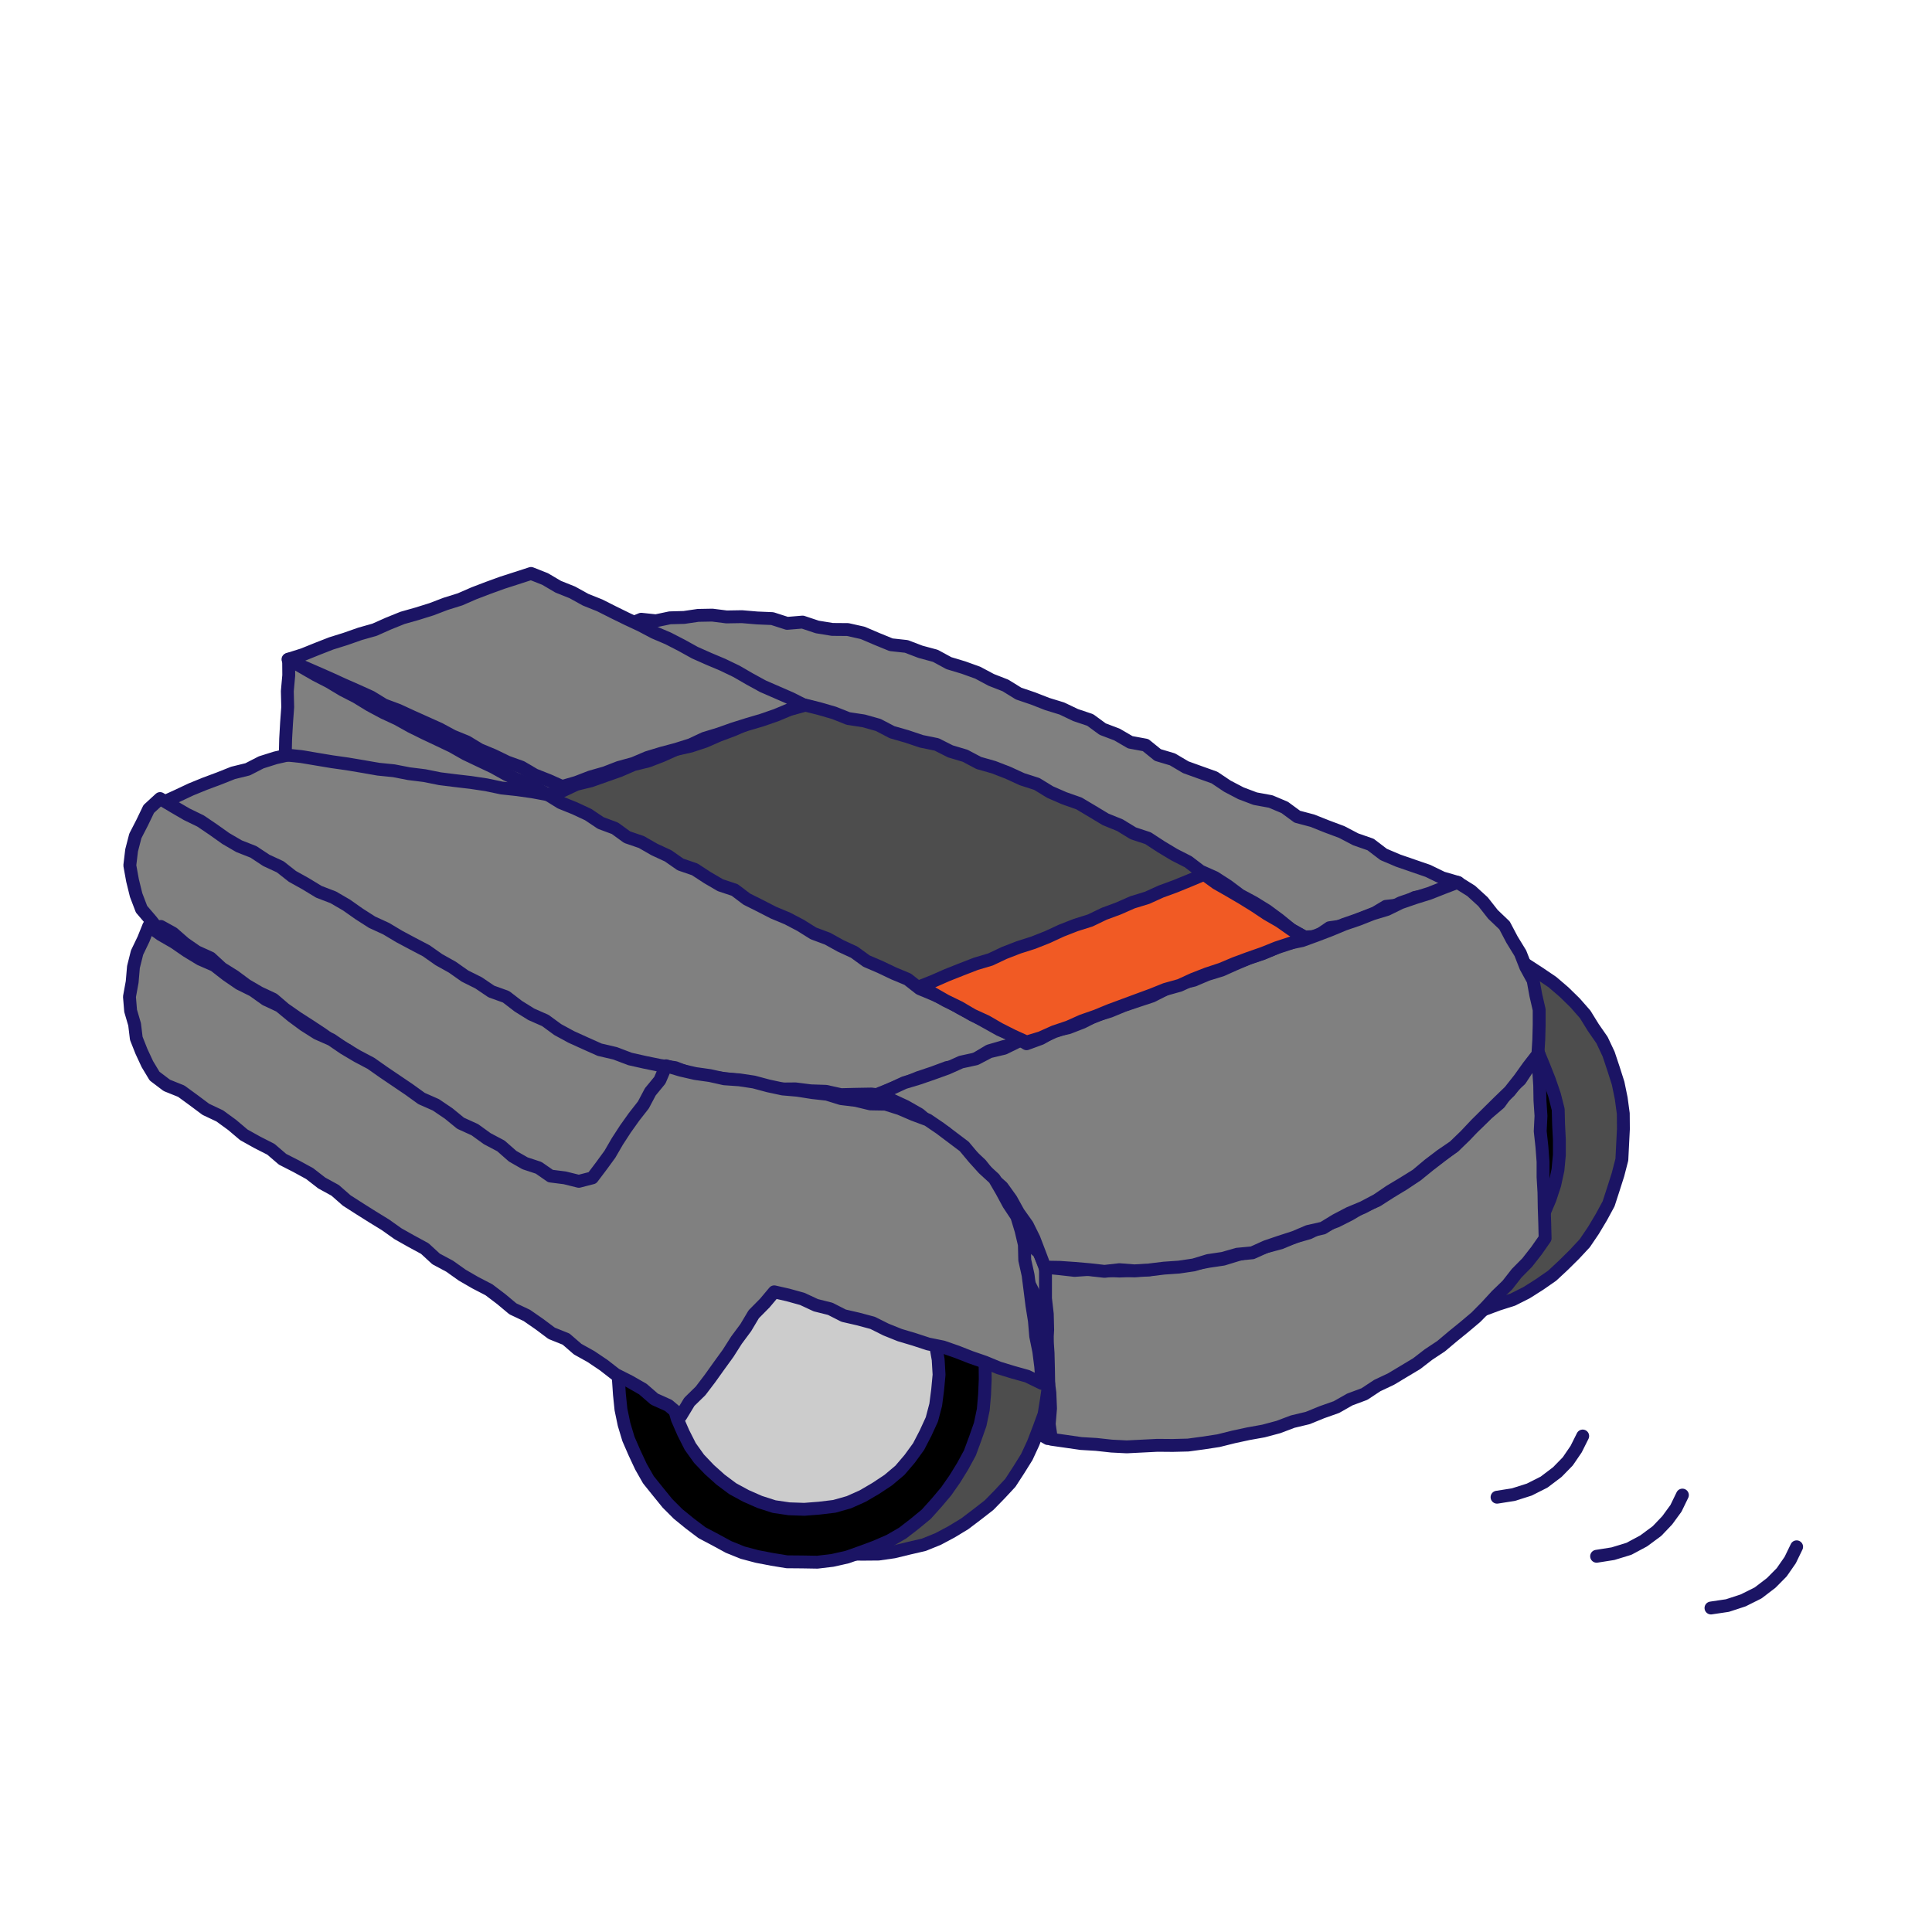
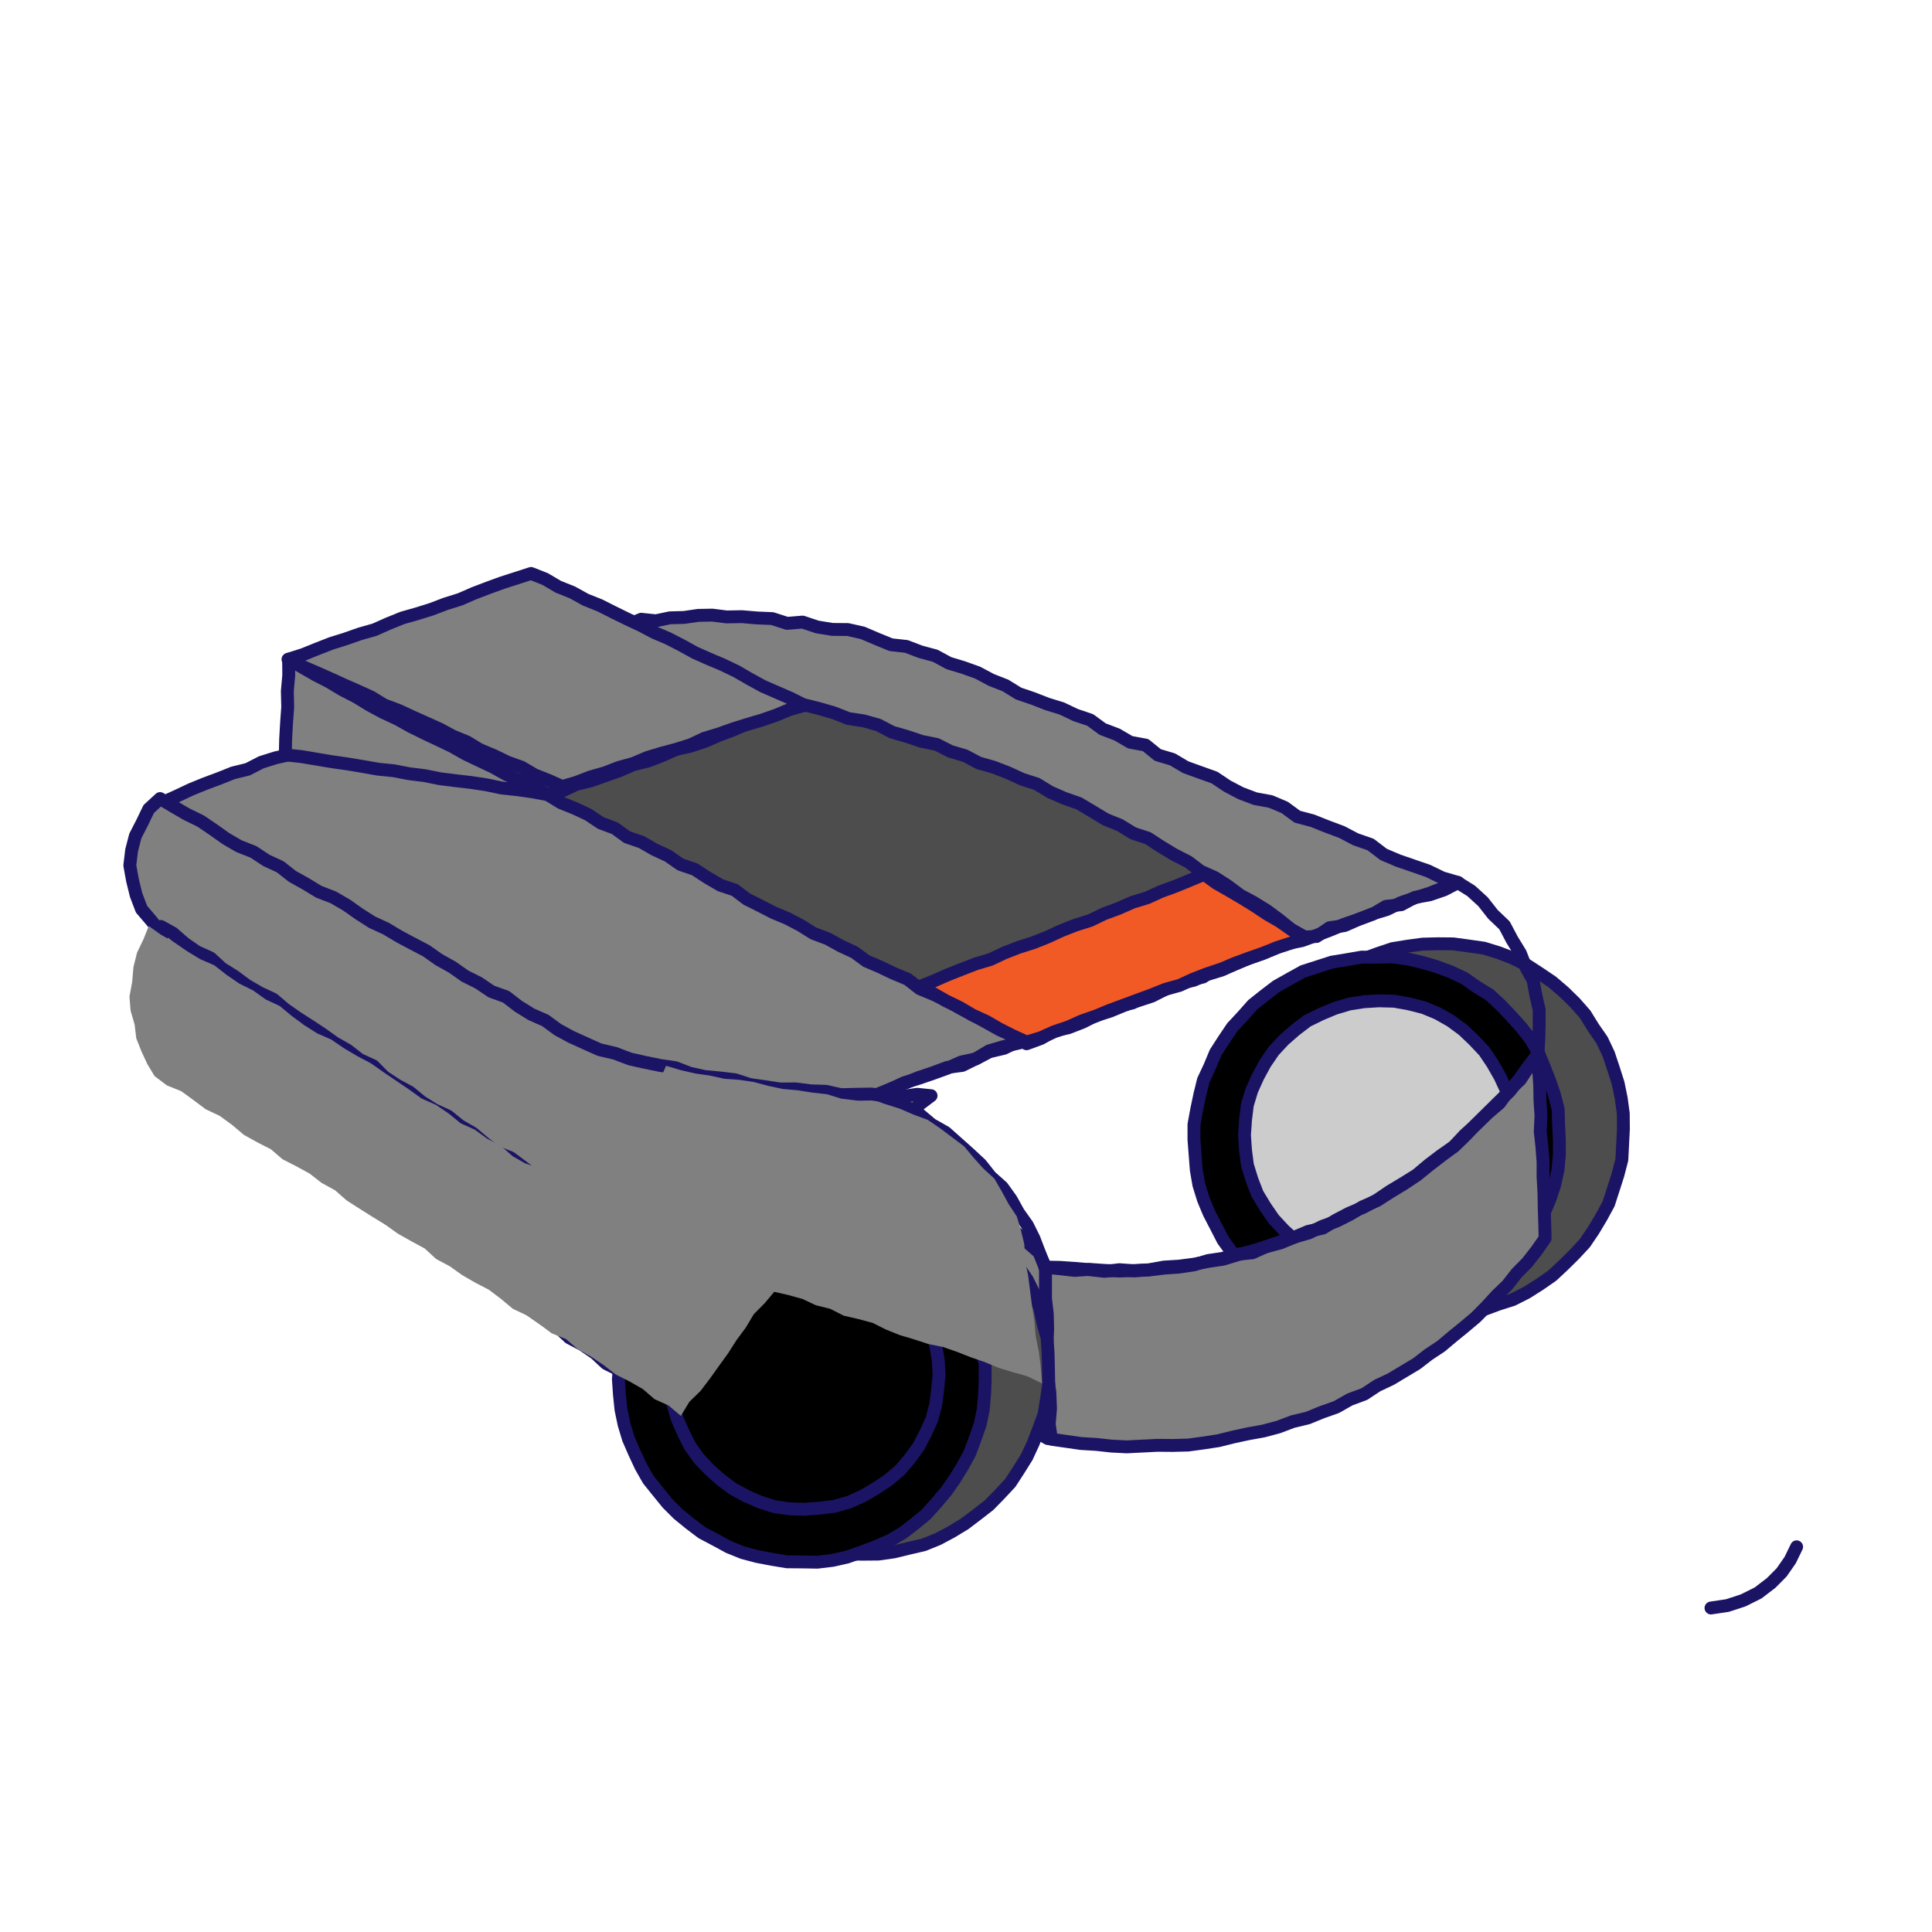
<svg xmlns="http://www.w3.org/2000/svg" width="150" height="150" viewBox="0 0 150 150" fill="none">
  <path d="M126.041 87.653L125.981 88.833L125.921 90.033L125.621 91.193L125.261 92.323L124.891 93.463L124.321 94.513L123.711 95.533L123.041 96.523L122.231 97.393L121.381 98.233L120.511 99.043L119.531 99.723L118.521 100.363L117.451 100.903L116.321 101.263L115.191 101.683L114.021 101.893L112.841 102.083L111.641 102.073L110.441 102.083L109.271 101.883L108.101 101.613L106.971 101.253L105.851 100.853L104.761 100.363L103.731 99.753L102.751 99.063L101.861 98.273L101.011 97.433L100.221 96.533L99.561 95.543L98.961 94.513L98.381 93.463L97.941 92.353L97.701 91.183L97.381 90.033L97.211 88.843L97.221 87.653L97.261 86.453L97.371 85.263L97.701 84.113L98.041 82.973L98.391 81.833L98.941 80.773L99.601 79.783L100.281 78.803L101.031 77.873L101.841 76.993L102.761 76.233L103.751 75.563L104.781 74.973L105.851 74.443L106.971 74.033L108.101 73.653L109.271 73.463L110.451 73.303L111.641 73.273L112.831 73.283L114.011 73.443L115.201 73.613L116.341 73.963L117.461 74.393L118.531 74.923L119.531 75.573L120.521 76.243L121.431 77.023L122.281 77.853L123.071 78.753L123.701 79.773L124.381 80.753L124.891 81.833L125.271 82.973L125.631 84.103L125.871 85.273L126.031 86.453L126.041 87.653Z" fill="#4D4D4D" />
  <path d="M126.041 87.653L125.981 88.833L125.921 90.033L125.621 91.193L125.261 92.323L124.891 93.463L124.321 94.513L123.711 95.533L123.041 96.523L122.231 97.393L121.381 98.233L120.511 99.043L119.531 99.723L118.521 100.363L117.451 100.903L116.321 101.263L115.191 101.683L114.021 101.893L112.841 102.083L111.641 102.073L110.441 102.083L109.271 101.883L108.101 101.613L106.971 101.253L105.851 100.853L104.761 100.363L103.731 99.753L102.751 99.063L101.861 98.273L101.011 97.433L100.221 96.533L99.561 95.543L98.961 94.513L98.381 93.463L97.941 92.353L97.701 91.183L97.381 90.033L97.211 88.843L97.221 87.653L97.261 86.453L97.371 85.263L97.701 84.113L98.041 82.973L98.391 81.833L98.941 80.773L99.601 79.783L100.281 78.803L101.031 77.873L101.841 76.993L102.761 76.233L103.751 75.563L104.781 74.973L105.851 74.443L106.971 74.033L108.101 73.653L109.271 73.463L110.451 73.303L111.641 73.273L112.831 73.283L114.011 73.443L115.201 73.613L116.341 73.963L117.461 74.393L118.531 74.923L119.531 75.573L120.521 76.243L121.431 77.023L122.281 77.853L123.071 78.753L123.701 79.773L124.381 80.753L124.891 81.833L125.271 82.973L125.631 84.103L125.871 85.273L126.031 86.453L126.041 87.653Z" stroke="#1B1464" stroke-linecap="round" stroke-linejoin="round" />
  <path d="M121.069 88.489V89.669L120.959 90.839L120.709 91.989L120.339 93.109L119.879 94.189L119.449 95.279L118.819 96.279L118.139 97.239L117.379 98.139L116.519 98.939L115.659 99.749L114.679 100.389L113.659 100.969L112.609 101.509L111.509 101.919L110.399 102.289L109.239 102.479L108.069 102.629L106.899 102.669L105.719 102.709L104.549 102.559L103.399 102.299L102.279 101.959L101.199 101.489L100.149 100.959L99.139 100.359L98.159 99.719L97.289 98.929L96.469 98.089L95.649 97.239L94.959 96.289L94.419 95.239L93.879 94.199L93.429 93.119L93.079 91.989L92.879 90.829L92.789 89.659L92.699 88.489V87.309L92.909 86.159L93.149 85.009L93.429 83.869L93.929 82.799L94.379 81.719L95.019 80.729L95.679 79.749L96.479 78.889L97.259 78.009L98.179 77.279L99.109 76.569L100.139 75.989L101.169 75.419L102.289 75.059L103.409 74.699L104.569 74.509L105.729 74.309L106.899 74.319L108.079 74.289L109.249 74.449L110.389 74.709L111.519 75.039L112.629 75.449L113.689 75.949L114.659 76.629L115.659 77.239L116.519 78.039L117.329 78.889L118.119 79.769L118.839 80.689L119.429 81.709L119.879 82.799L120.309 83.889L120.689 84.999L120.979 86.139L121.009 87.319L121.069 88.489Z" fill="black" />
  <path d="M121.069 88.489V89.669L120.959 90.839L120.709 91.989L120.339 93.109L119.879 94.189L119.449 95.279L118.819 96.279L118.139 97.239L117.379 98.139L116.519 98.939L115.659 99.749L114.679 100.389L113.659 100.969L112.609 101.509L111.509 101.919L110.399 102.289L109.239 102.479L108.069 102.629L106.899 102.669L105.719 102.709L104.549 102.559L103.399 102.299L102.279 101.959L101.199 101.489L100.149 100.959L99.139 100.359L98.159 99.719L97.289 98.929L96.469 98.089L95.649 97.239L94.959 96.289L94.419 95.239L93.879 94.199L93.429 93.119L93.079 91.989L92.879 90.829L92.789 89.659L92.699 88.489V87.309L92.909 86.159L93.149 85.009L93.429 83.869L93.929 82.799L94.379 81.719L95.019 80.729L95.679 79.749L96.479 78.889L97.259 78.009L98.179 77.279L99.109 76.569L100.139 75.989L101.169 75.419L102.289 75.059L103.409 74.699L104.569 74.509L105.729 74.309L106.899 74.319L108.079 74.289L109.249 74.449L110.389 74.709L111.519 75.039L112.629 75.449L113.689 75.949L114.659 76.629L115.659 77.239L116.519 78.039L117.329 78.889L118.119 79.769L118.839 80.689L119.429 81.709L119.879 82.799L120.309 83.889L120.689 84.999L120.979 86.139L121.009 87.319L121.069 88.489Z" stroke="#1B1464" stroke-linecap="round" stroke-linejoin="round" />
  <path d="M117.531 88.133L117.491 89.313L117.261 90.463L116.901 91.573L116.501 92.683L115.901 93.683L115.221 94.633L114.491 95.563L113.591 96.313L112.631 96.983L111.611 97.563L110.521 98.003L109.401 98.343L108.241 98.503L107.071 98.593L105.901 98.523L104.741 98.353L103.621 97.993L102.531 97.563L101.511 96.983L100.561 96.303L99.691 95.513L98.891 94.653L98.231 93.693L97.621 92.683L97.201 91.593L96.851 90.463L96.701 89.303L96.621 88.133L96.701 86.963L96.841 85.803L97.181 84.673L97.661 83.603L98.221 82.573L98.881 81.603L99.681 80.743L100.561 79.973L101.491 79.263L102.551 78.743L103.621 78.293L104.751 77.953L105.901 77.773L107.071 77.703L108.241 77.733L109.401 77.943L110.541 78.233L111.621 78.683L112.641 79.263L113.591 79.963L114.441 80.773L115.241 81.623L115.891 82.593L116.471 83.613L116.961 84.673L117.231 85.813L117.481 86.963L117.531 88.133Z" fill="#CCCCCC" />
  <path d="M117.531 88.133L117.491 89.313L117.261 90.463L116.901 91.573L116.501 92.683L115.901 93.683L115.221 94.633L114.491 95.563L113.591 96.313L112.631 96.983L111.611 97.563L110.521 98.003L109.401 98.343L108.241 98.503L107.071 98.593L105.901 98.523L104.741 98.353L103.621 97.993L102.531 97.563L101.511 96.983L100.561 96.303L99.691 95.513L98.891 94.653L98.231 93.693L97.621 92.683L97.201 91.593L96.851 90.463L96.701 89.303L96.621 88.133L96.701 86.963L96.841 85.803L97.181 84.673L97.661 83.603L98.221 82.573L98.881 81.603L99.681 80.743L100.561 79.973L101.491 79.263L102.551 78.743L103.621 78.293L104.751 77.953L105.901 77.773L107.071 77.703L108.241 77.733L109.401 77.943L110.541 78.233L111.621 78.683L112.641 79.263L113.591 79.963L114.441 80.773L115.241 81.623L115.891 82.593L116.471 83.613L116.961 84.673L117.231 85.813L117.481 86.963L117.531 88.133Z" stroke="#1B1464" stroke-linecap="round" stroke-linejoin="round" />
  <path d="M52.652 90.488L51.642 89.958L50.672 89.308L49.842 88.468L48.832 87.868L47.992 87.038L46.892 86.578L45.962 85.868L45.102 85.068L44.122 84.428L43.242 83.658L42.092 83.268L41.282 82.398L40.272 81.798L39.422 80.988L38.292 80.568L37.342 79.888L36.472 79.098L35.412 78.578L34.472 77.888L33.512 77.238L32.782 76.238L31.692 75.758L30.782 75.038L29.702 74.538L28.972 73.558L27.862 73.098L26.982 72.328L26.082 71.578L25.012 71.078L24.152 70.268L23.072 69.778L22.102 69.138L21.252 68.318L20.332 67.598L19.412 66.878L18.292 66.448L17.342 65.768L16.532 64.888L15.622 64.158L14.612 63.578L13.562 63.038L12.762 62.248L13.772 61.788L14.832 61.288L15.912 60.848L17.012 60.438L18.092 60.008L19.232 59.728L20.282 59.188L21.392 58.838L22.542 58.578L23.672 58.258L24.652 57.568L25.792 57.268L26.922 56.968L27.952 56.368L29.132 56.218L30.202 55.748L31.222 55.118L32.382 54.888L33.452 54.438L34.512 53.928L35.562 53.418L36.772 53.318L37.862 52.898L38.902 52.338L40.042 52.048L41.052 51.438L42.242 51.268L43.322 50.848L44.342 50.228L45.432 49.828L46.592 49.578L47.662 49.108L48.692 48.528L49.782 48.078L50.922 48.198L52.012 47.968L53.112 47.938L54.202 47.778L55.302 47.758L56.412 47.898L57.602 47.878L58.782 47.978L59.962 48.028L61.112 48.398L62.312 48.298L63.452 48.678L64.622 48.868L65.822 48.878L66.982 49.138L68.082 49.608L69.182 50.058L70.372 50.188L71.472 50.608L72.622 50.918L73.672 51.488L74.802 51.828L75.912 52.228L76.962 52.788L78.062 53.218L79.082 53.848L80.202 54.228L81.302 54.658L82.442 55.008L83.512 55.518L84.642 55.898L85.612 56.608L86.722 57.028L87.752 57.628L88.942 57.848L89.892 58.618L91.032 58.958L92.062 59.568L93.172 59.968L94.292 60.368L95.292 61.038L96.342 61.588L97.452 62.008L98.652 62.228L99.742 62.688L100.722 63.408L101.892 63.718L103.022 64.168L104.172 64.598L105.262 65.168L106.412 65.568L107.422 66.338L108.552 66.818L109.712 67.218L110.872 67.618L111.982 68.158L113.222 68.518L112.122 69.088L111.012 69.468L109.842 69.678L108.802 70.238L107.602 70.368L106.582 70.978L105.482 71.378L104.402 71.858L103.222 72.028L102.222 72.708L100.992 72.758L99.922 73.238L98.812 73.598L97.752 74.118L96.652 74.528L95.572 74.978L94.392 75.168L93.402 75.858L92.242 76.098L91.122 76.448L90.022 76.848L88.922 77.248L87.902 77.878L86.682 77.948L85.642 78.498L84.532 78.888L83.492 79.438L82.362 79.768L81.202 79.988L80.222 80.718L79.072 80.988L77.922 81.258L76.792 81.588L75.772 82.198L74.712 82.718L73.532 82.878L72.432 83.288L71.322 83.658L70.232 84.108L69.152 84.548L68.082 85.038L66.992 85.478L65.872 85.818L64.762 86.188L63.632 86.508L62.502 86.818L61.512 87.528L60.302 87.628L59.222 88.088L58.102 88.418L56.992 88.808L55.902 89.218L54.882 89.848L53.752 90.178L52.652 90.488Z" fill="#808080" />
  <path d="M52.652 90.488L51.642 89.958L50.672 89.308L49.842 88.468L48.832 87.868L47.992 87.038L46.892 86.578L45.962 85.868L45.102 85.068L44.122 84.428L43.242 83.658L42.092 83.268L41.282 82.398L40.272 81.798L39.422 80.988L38.292 80.568L37.342 79.888L36.472 79.098L35.412 78.578L34.472 77.888L33.512 77.238L32.782 76.238L31.692 75.758L30.782 75.038L29.702 74.538L28.972 73.558L27.862 73.098L26.982 72.328L26.082 71.578L25.012 71.078L24.152 70.268L23.072 69.778L22.102 69.138L21.252 68.318L20.332 67.598L19.412 66.878L18.292 66.448L17.342 65.768L16.532 64.888L15.622 64.158L14.612 63.578L13.562 63.038L12.762 62.248L13.772 61.788L14.832 61.288L15.912 60.848L17.012 60.438L18.092 60.008L19.232 59.728L20.282 59.188L21.392 58.838L22.542 58.578L23.672 58.258L24.652 57.568L25.792 57.268L26.922 56.968L27.952 56.368L29.132 56.218L30.202 55.748L31.222 55.118L32.382 54.888L33.452 54.438L34.512 53.928L35.562 53.418L36.772 53.318L37.862 52.898L38.902 52.338L40.042 52.048L41.052 51.438L42.242 51.268L43.322 50.848L44.342 50.228L45.432 49.828L46.592 49.578L47.662 49.108L48.692 48.528L49.782 48.078L50.922 48.198L52.012 47.968L53.112 47.938L54.202 47.778L55.302 47.758L56.412 47.898L57.602 47.878L58.782 47.978L59.962 48.028L61.112 48.398L62.312 48.298L63.452 48.678L64.622 48.868L65.822 48.878L66.982 49.138L68.082 49.608L69.182 50.058L70.372 50.188L71.472 50.608L72.622 50.918L73.672 51.488L74.802 51.828L75.912 52.228L76.962 52.788L78.062 53.218L79.082 53.848L80.202 54.228L81.302 54.658L82.442 55.008L83.512 55.518L84.642 55.898L85.612 56.608L86.722 57.028L87.752 57.628L88.942 57.848L89.892 58.618L91.032 58.958L92.062 59.568L93.172 59.968L94.292 60.368L95.292 61.038L96.342 61.588L97.452 62.008L98.652 62.228L99.742 62.688L100.722 63.408L101.892 63.718L103.022 64.168L104.172 64.598L105.262 65.168L106.412 65.568L107.422 66.338L108.552 66.818L109.712 67.218L110.872 67.618L111.982 68.158L113.222 68.518L112.122 69.088L111.012 69.468L109.842 69.678L108.802 70.238L107.602 70.368L106.582 70.978L105.482 71.378L104.402 71.858L103.222 72.028L102.222 72.708L100.992 72.758L99.922 73.238L98.812 73.598L97.752 74.118L96.652 74.528L95.572 74.978L94.392 75.168L93.402 75.858L92.242 76.098L91.122 76.448L90.022 76.848L88.922 77.248L87.902 77.878L86.682 77.948L85.642 78.498L84.532 78.888L83.492 79.438L82.362 79.768L81.202 79.988L80.222 80.718L79.072 80.988L77.922 81.258L76.792 81.588L75.772 82.198L74.712 82.718L73.532 82.878L72.432 83.288L71.322 83.658L70.232 84.108L69.152 84.548L68.082 85.038L66.992 85.478L65.872 85.818L64.762 86.188L63.632 86.508L62.502 86.818L61.512 87.528L60.302 87.628L59.222 88.088L58.102 88.418L56.992 88.808L55.902 89.218L54.882 89.848L53.752 90.178L52.652 90.488Z" stroke="#1B1464" stroke-linecap="round" stroke-linejoin="round" />
  <path d="M52.388 100.73L51.448 100.07L50.418 99.51L49.568 98.68L48.518 98.16L47.628 97.39L46.618 96.8L45.728 96.03L44.808 95.32L43.868 94.63L42.838 94.06L41.978 93.27L41.028 92.59L39.988 92.04L39.118 91.26L38.168 90.57L37.128 90.02L36.148 89.39L35.228 88.67L34.328 87.92L33.358 87.29L32.378 86.65L31.498 85.88L30.558 85.19L29.538 84.61L28.548 83.99L27.638 83.26L26.728 82.52L25.698 81.96L24.778 81.25L23.868 80.51L22.858 79.92L22.018 79.08L20.998 78.51L19.988 77.92L19.088 77.18L18.208 76.4L17.148 75.88L16.308 75.04L15.308 74.45L14.278 73.88L13.438 73.04L12.468 72.4L11.758 71.49L10.988 70.59L10.568 69.49L10.288 68.35L10.078 67.19L10.218 66.02L10.508 64.9L11.038 63.87L11.548 62.81L12.428 62L13.468 62.62L14.498 63.22L15.568 63.74L16.558 64.41L17.528 65.1L18.558 65.7L19.678 66.14L20.678 66.8L21.758 67.3L22.698 68.04L23.738 68.62L24.758 69.24L25.878 69.67L26.908 70.27L27.888 70.96L28.888 71.6L29.978 72.1L30.998 72.71L32.048 73.27L33.098 73.82L34.078 74.51L35.118 75.09L36.098 75.78L37.158 76.31L38.148 76.98L39.288 77.39L40.238 78.12L41.248 78.75L42.338 79.23L43.308 79.94L44.358 80.51L45.438 81L46.558 81.5L47.758 81.78L48.918 82.22L50.078 82.48L51.248 82.72L52.418 82.89L53.538 83.32L54.698 83.58L55.888 83.69L57.068 83.83L58.208 84.2L59.388 84.37L60.568 84.55L61.758 84.54L62.938 84.69L64.118 84.73L65.298 84.99L66.488 84.96L67.668 84.94L68.848 85.1L70.038 85.13L71.218 84.96L72.288 85.07L71.448 85.7L70.608 86.5L69.688 87.19L68.688 87.8L67.868 88.63L66.878 89.24L65.978 89.96L65.098 90.72L64.268 91.54L63.258 92.12L62.408 92.92L61.558 93.7L60.538 94.28L59.608 94.97L58.768 95.77L57.898 96.53L56.988 97.25L56.008 97.88L55.088 98.58L54.148 99.25L53.358 100.13L52.388 100.73Z" fill="#808080" />
  <path d="M52.388 100.73L51.448 100.07L50.418 99.51L49.568 98.68L48.518 98.16L47.628 97.39L46.618 96.8L45.728 96.03L44.808 95.32L43.868 94.63L42.838 94.06L41.978 93.27L41.028 92.59L39.988 92.04L39.118 91.26L38.168 90.57L37.128 90.02L36.148 89.39L35.228 88.67L34.328 87.92L33.358 87.29L32.378 86.65L31.498 85.88L30.558 85.19L29.538 84.61L28.548 83.99L27.638 83.26L26.728 82.52L25.698 81.96L24.778 81.25L23.868 80.51L22.858 79.92L22.018 79.08L20.998 78.51L19.988 77.92L19.088 77.18L18.208 76.4L17.148 75.88L16.308 75.04L15.308 74.45L14.278 73.88L13.438 73.04L12.468 72.4L11.758 71.49L10.988 70.59L10.568 69.49L10.288 68.35L10.078 67.19L10.218 66.02L10.508 64.9L11.038 63.87L11.548 62.81L12.428 62L13.468 62.62L14.498 63.22L15.568 63.74L16.558 64.41L17.528 65.1L18.558 65.7L19.678 66.14L20.678 66.8L21.758 67.3L22.698 68.04L23.738 68.62L24.758 69.24L25.878 69.67L26.908 70.27L27.888 70.96L28.888 71.6L29.978 72.1L30.998 72.71L32.048 73.27L33.098 73.82L34.078 74.51L35.118 75.09L36.098 75.78L37.158 76.31L38.148 76.98L39.288 77.39L40.238 78.12L41.248 78.75L42.338 79.23L43.308 79.94L44.358 80.51L45.438 81L46.558 81.5L47.758 81.78L48.918 82.22L50.078 82.48L51.248 82.72L52.418 82.89L53.538 83.32L54.698 83.58L55.888 83.69L57.068 83.83L58.208 84.2L59.388 84.37L60.568 84.55L61.758 84.54L62.938 84.69L64.118 84.73L65.298 84.99L66.488 84.96L67.668 84.94L68.848 85.1L70.038 85.13L71.218 84.96L72.288 85.07L71.448 85.7L70.608 86.5L69.688 87.19L68.688 87.8L67.868 88.63L66.878 89.24L65.978 89.96L65.098 90.72L64.268 91.54L63.258 92.12L62.408 92.92L61.558 93.7L60.538 94.28L59.608 94.97L58.768 95.77L57.898 96.53L56.988 97.25L56.008 97.88L55.088 98.58L54.148 99.25L53.358 100.13L52.388 100.73Z" stroke="#1B1464" stroke-linecap="round" stroke-linejoin="round" />
  <path d="M52.148 98.39L51.248 97.67L50.148 97.21L49.248 96.46L48.198 95.93L47.298 95.19L46.358 94.5L45.398 93.83L44.408 93.22L43.488 92.5L42.428 91.98L41.498 91.28L40.568 90.58L39.628 89.88L38.518 89.45L37.598 88.73L36.698 87.97L35.688 87.39L34.778 86.65L33.708 86.16L32.718 85.54L31.818 84.8L30.788 84.24L29.818 83.6L28.978 82.75L27.908 82.26L26.988 81.54L25.968 80.96L25.018 80.28L24.048 79.64L23.068 79.01L22.108 78.34L21.218 77.58L20.148 77.08L19.138 76.49L18.208 75.8L17.218 75.18L16.348 74.38L15.268 73.89L14.318 73.23L13.428 72.45L12.488 71.93L12.528 73.04L12.658 74.24L12.578 75.45L12.658 76.65L12.648 77.86L12.688 79.06L12.808 80.26L12.878 81.42L13.778 82.11L14.658 82.88L15.718 83.41L16.578 84.22L17.598 84.8L18.498 85.56L19.518 86.13L20.508 86.76L21.328 87.63L22.278 88.3L23.288 88.9L24.238 89.58L25.228 90.2L26.158 90.91L27.028 91.71L28.118 92.18L28.928 93.06L30.018 93.55L30.948 94.26L31.908 94.93L32.778 95.72L33.738 96.38L34.748 96.98L35.718 97.64L36.608 98.4L37.628 98.99L38.548 99.7L39.478 100.41L40.378 101.16L41.348 101.81L42.308 102.48L43.338 103.05L44.198 103.86L45.238 104.41L46.208 105.07L47.068 105.87L48.128 106.4L48.978 107.22L50.008 107.79L50.878 108.58L51.868 109.21L52.858 109.71L54.018 109.51L55.168 109.13L56.278 108.61L57.498 108.47L58.668 108.18L59.858 107.96L61.068 107.81L62.268 107.71L63.468 107.42L64.688 107.49L65.908 107.52L67.128 107.46L68.288 107.57L69.448 107.61L70.588 107.88L71.708 108.2L72.858 108.34L73.978 108.66L75.078 109.02L76.158 109.45L77.248 109.82L78.308 110.28L79.378 110.73L80.448 111.17L81.348 111.69L81.398 110.58L81.378 109.37L81.488 108.15L81.448 106.94L81.308 105.73L81.348 104.51L81.258 103.3L81.318 102.08L81.408 100.84L81.298 99.58L81.158 98.35L80.668 97.24L79.748 96.44L78.838 95.65L77.778 95.08L76.708 94.54L75.658 93.97L74.528 93.41L73.438 92.79L72.228 92.42L71.198 91.68L70.058 91.16L68.878 90.75L67.698 90.31L66.428 90.17L65.228 90.45L64.168 91.04L63.018 91.44L61.938 91.99L60.928 92.64L59.958 93.38L58.928 94.04L57.868 94.51L56.858 95.09L55.968 95.84L54.898 96.33L54.088 97.19L53.138 97.84L52.148 98.39Z" fill="#808080" />
  <path d="M52.148 98.39L51.248 97.67L50.148 97.21L49.248 96.46L48.198 95.93L47.298 95.19L46.358 94.5L45.398 93.83L44.408 93.22L43.488 92.5L42.428 91.98L41.498 91.28L40.568 90.58L39.628 89.88L38.518 89.45L37.598 88.73L36.698 87.97L35.688 87.39L34.778 86.65L33.708 86.16L32.718 85.54L31.818 84.8L30.788 84.24L29.818 83.6L28.978 82.75L27.908 82.26L26.988 81.54L25.968 80.96L25.018 80.28L24.048 79.64L23.068 79.01L22.108 78.34L21.218 77.58L20.148 77.08L19.138 76.49L18.208 75.8L17.218 75.18L16.348 74.38L15.268 73.89L14.318 73.23L13.428 72.45L12.488 71.93L12.528 73.04L12.658 74.24L12.578 75.45L12.658 76.65L12.648 77.86L12.688 79.06L12.808 80.26L12.878 81.42L13.778 82.11L14.658 82.88L15.718 83.41L16.578 84.22L17.598 84.8L18.498 85.56L19.518 86.13L20.508 86.76L21.328 87.63L22.278 88.3L23.288 88.9L24.238 89.58L25.228 90.2L26.158 90.91L27.028 91.71L28.118 92.18L28.928 93.06L30.018 93.55L30.948 94.26L31.908 94.93L32.778 95.72L33.738 96.38L34.748 96.98L35.718 97.64L36.608 98.4L37.628 98.99L38.548 99.7L39.478 100.41L40.378 101.16L41.348 101.81L42.308 102.48L43.338 103.05L44.198 103.86L45.238 104.41L46.208 105.07L47.068 105.87L48.128 106.4L48.978 107.22L50.008 107.79L50.878 108.58L51.868 109.21L52.858 109.71L54.018 109.51L55.168 109.13L56.278 108.61L57.498 108.47L58.668 108.18L59.858 107.96L61.068 107.81L62.268 107.71L63.468 107.42L64.688 107.49L65.908 107.52L67.128 107.46L68.288 107.57L69.448 107.61L70.588 107.88L71.708 108.2L72.858 108.34L73.978 108.66L75.078 109.02L76.158 109.45L77.248 109.82L78.308 110.28L79.378 110.73L80.448 111.17L81.348 111.69L81.398 110.58L81.378 109.37L81.488 108.15L81.448 106.94L81.308 105.73L81.348 104.51L81.258 103.3L81.318 102.08L81.408 100.84L81.298 99.58L81.158 98.35L80.668 97.24L79.748 96.44L78.838 95.65L77.778 95.08L76.708 94.54L75.658 93.97L74.528 93.41L73.438 92.79L72.228 92.42L71.198 91.68L70.058 91.16L68.878 90.75L67.698 90.31L66.428 90.17L65.228 90.45L64.168 91.04L63.018 91.44L61.938 91.99L60.928 92.64L59.958 93.38L58.928 94.04L57.868 94.51L56.858 95.09L55.968 95.84L54.898 96.33L54.088 97.19L53.138 97.84L52.148 98.39Z" stroke="#1B1464" stroke-linecap="round" stroke-linejoin="round" />
  <path d="M119.482 81.844L118.702 82.814L118.032 83.834L117.132 84.664L116.422 85.654L115.492 86.444L114.622 87.294L113.722 88.104L112.882 89.004L111.912 89.734L110.952 90.474L110.002 91.244L108.982 91.924L107.942 92.554L106.912 93.214L105.792 93.694L104.792 94.294L103.762 94.814L102.662 95.214L101.622 95.724L100.502 96.044L99.432 96.494L98.312 96.794L97.202 97.134L96.082 97.424L94.972 97.764L93.822 97.934L92.682 98.154L91.532 98.304L90.372 98.374L89.232 98.584L88.072 98.644L86.912 98.684L85.752 98.634L84.592 98.554L83.432 98.634L82.282 98.504L81.172 98.394V99.584V100.804L81.312 102.024L81.342 103.244L81.272 104.464L81.322 105.694L81.352 106.914L81.512 108.124L81.562 109.354L81.462 110.574L81.632 111.744L82.752 111.904L83.932 112.074L85.112 112.144L86.302 112.274L87.482 112.334L88.672 112.274L89.862 112.214L91.052 112.224L92.242 112.194L93.422 112.034L94.602 111.854L95.762 111.564L96.922 111.314L98.092 111.104L99.252 110.794L100.362 110.374L101.532 110.094L102.632 109.644L103.762 109.244L104.802 108.654L105.932 108.234L106.932 107.574L107.992 107.074L108.992 106.474L109.992 105.874L110.912 105.164L111.892 104.514L112.782 103.764L113.692 103.024L114.582 102.274L115.402 101.444L116.192 100.584L117.032 99.774L117.752 98.854L118.572 98.024L119.292 97.104L119.962 96.144L119.932 94.944L119.892 93.764L119.872 92.574L119.802 91.384V90.194L119.712 89.014L119.582 87.824L119.642 86.634L119.562 85.444L119.542 84.264L119.462 83.074L119.482 81.844Z" fill="#808080" />
  <path d="M119.482 81.844L118.702 82.814L118.032 83.834L117.132 84.664L116.422 85.654L115.492 86.444L114.622 87.294L113.722 88.104L112.882 89.004L111.912 89.734L110.952 90.474L110.002 91.244L108.982 91.924L107.942 92.554L106.912 93.214L105.792 93.694L104.792 94.294L103.762 94.814L102.662 95.214L101.622 95.724L100.502 96.044L99.432 96.494L98.312 96.794L97.202 97.134L96.082 97.424L94.972 97.764L93.822 97.934L92.682 98.154L91.532 98.304L90.372 98.374L89.232 98.584L88.072 98.644L86.912 98.684L85.752 98.634L84.592 98.554L83.432 98.634L82.282 98.504L81.172 98.394V99.584V100.804L81.312 102.024L81.342 103.244L81.272 104.464L81.322 105.694L81.352 106.914L81.512 108.124L81.562 109.354L81.462 110.574L81.632 111.744L82.752 111.904L83.932 112.074L85.112 112.144L86.302 112.274L87.482 112.334L88.672 112.274L89.862 112.214L91.052 112.224L92.242 112.194L93.422 112.034L94.602 111.854L95.762 111.564L96.922 111.314L98.092 111.104L99.252 110.794L100.362 110.374L101.532 110.094L102.632 109.644L103.762 109.244L104.802 108.654L105.932 108.234L106.932 107.574L107.992 107.074L108.992 106.474L109.992 105.874L110.912 105.164L111.892 104.514L112.782 103.764L113.692 103.024L114.582 102.274L115.402 101.444L116.192 100.584L117.032 99.774L117.752 98.854L118.572 98.024L119.292 97.104L119.962 96.144L119.932 94.944L119.892 93.764L119.872 92.574L119.802 91.384V90.194L119.712 89.014L119.582 87.824L119.642 86.634L119.562 85.444L119.542 84.264L119.462 83.074L119.482 81.844Z" stroke="#1B1464" stroke-linecap="round" stroke-linejoin="round" />
-   <path d="M113.161 68.508L112.061 68.928L110.971 69.358L109.851 69.708L108.751 70.088L107.691 70.608L106.571 70.948L105.481 71.378L104.371 71.758L103.291 72.208L102.191 72.628L101.091 73.028L99.931 73.268L98.821 73.648L97.721 74.038L96.641 74.498L95.521 74.858L94.471 75.388L93.361 75.748L92.221 76.058L91.151 76.518L90.051 76.918L88.951 77.338L87.881 77.818L86.771 78.188L85.671 78.588L84.581 79.038L83.431 79.288L82.361 79.778L81.231 80.078L80.141 80.508L79.021 80.868L77.961 81.388L76.821 81.658L75.771 82.208L74.621 82.458L73.551 82.938L72.441 83.338L71.341 83.718L70.211 84.058L69.151 84.548L68.121 84.958L69.191 85.378L70.311 85.898L71.381 86.508L72.331 87.308L73.411 87.918L74.331 88.738L75.251 89.558L76.151 90.398L76.921 91.368L77.811 92.158L78.501 93.118L79.071 94.148L79.761 95.118L80.281 96.168L80.701 97.268L81.121 98.378L82.291 98.398L83.451 98.478L84.601 98.578L85.751 98.708L86.911 98.578L88.071 98.668L89.221 98.598L90.371 98.458L91.531 98.378L92.681 98.208L93.801 97.868L94.941 97.698L96.061 97.378L97.231 97.268L98.301 96.788L99.391 96.418L100.501 96.058L101.561 95.608L102.711 95.348L103.711 94.738L104.741 94.198L105.821 93.748L106.901 93.178L107.901 92.498L108.951 91.868L109.981 91.228L110.921 90.438L111.881 89.708L112.891 89.018L113.771 88.168L114.611 87.278L115.471 86.428L116.331 85.578L117.211 84.728L117.971 83.768L118.671 82.788L119.401 81.848L119.471 80.728L119.501 79.568V78.398L119.241 77.268L119.031 76.118L118.461 75.078L118.041 74.008L117.391 72.948L116.811 71.848L115.911 70.988L115.141 70.008L114.221 69.168L113.161 68.508Z" fill="#808080" />
  <path d="M113.161 68.508L112.061 68.928L110.971 69.358L109.851 69.708L108.751 70.088L107.691 70.608L106.571 70.948L105.481 71.378L104.371 71.758L103.291 72.208L102.191 72.628L101.091 73.028L99.931 73.268L98.821 73.648L97.721 74.038L96.641 74.498L95.521 74.858L94.471 75.388L93.361 75.748L92.221 76.058L91.151 76.518L90.051 76.918L88.951 77.338L87.881 77.818L86.771 78.188L85.671 78.588L84.581 79.038L83.431 79.288L82.361 79.778L81.231 80.078L80.141 80.508L79.021 80.868L77.961 81.388L76.821 81.658L75.771 82.208L74.621 82.458L73.551 82.938L72.441 83.338L71.341 83.718L70.211 84.058L69.151 84.548L68.121 84.958L69.191 85.378L70.311 85.898L71.381 86.508L72.331 87.308L73.411 87.918L74.331 88.738L75.251 89.558L76.151 90.398L76.921 91.368L77.811 92.158L78.501 93.118L79.071 94.148L79.761 95.118L80.281 96.168L80.701 97.268L81.121 98.378L82.291 98.398L83.451 98.478L84.601 98.578L85.751 98.708L86.911 98.578L88.071 98.668L89.221 98.598L90.371 98.458L91.531 98.378L92.681 98.208L93.801 97.868L94.941 97.698L96.061 97.378L97.231 97.268L98.301 96.788L99.391 96.418L100.501 96.058L101.561 95.608L102.711 95.348L103.711 94.738L104.741 94.198L105.821 93.748L106.901 93.178L107.901 92.498L108.951 91.868L109.981 91.228L110.921 90.438L111.881 89.708L112.891 89.018L113.771 88.168L114.611 87.278L115.471 86.428L116.331 85.578L117.211 84.728L117.971 83.768L118.671 82.788L119.401 81.848L119.471 80.728L119.501 79.568V78.398L119.241 77.268L119.031 76.118L118.461 75.078L118.041 74.008L117.391 72.948L116.811 71.848L115.911 70.988L115.141 70.008L114.221 69.168L113.161 68.508Z" stroke="#1B1464" stroke-linecap="round" stroke-linejoin="round" />
  <path d="M79.701 81.037L78.671 80.417L77.601 79.947L76.581 79.377L75.571 78.817L74.541 78.277L73.531 77.687L72.481 77.207L71.401 76.757L70.471 76.027L69.391 75.577L68.341 75.077L67.271 74.617L66.321 73.927L65.261 73.437L64.251 72.877L63.151 72.467L62.161 71.847L61.131 71.307L60.051 70.857L59.021 70.327L57.981 69.807L57.041 69.097L55.931 68.727L54.921 68.137L53.941 67.497L52.831 67.117L51.871 66.447L50.811 65.957L49.801 65.377L48.691 64.997L47.741 64.307L46.641 63.897L45.671 63.247L44.621 62.757L43.531 62.317L42.531 61.697L43.691 61.397L44.751 60.897L45.891 60.617L46.991 60.227L48.101 59.837L49.181 59.367L50.321 59.087L51.411 58.667L52.481 58.187L53.631 57.927L54.751 57.557L55.821 57.087L56.921 56.677L57.991 56.207L59.101 55.827L60.201 55.427L61.311 55.057L62.451 54.727L63.611 55.017L64.751 55.347L65.861 55.787L67.051 55.967L68.191 56.287L69.261 56.847L70.411 57.177L71.541 57.557L72.721 57.797L73.791 58.337L74.931 58.677L75.991 59.237L77.151 59.567L78.261 59.997L79.351 60.497L80.501 60.867L81.531 61.497L82.631 61.977L83.771 62.377L84.811 62.997L85.841 63.617L86.951 64.067L87.981 64.697L89.131 65.077L90.141 65.737L91.171 66.357L92.251 66.907L93.211 67.637L94.311 68.127L95.321 68.777L96.281 69.497L97.341 70.067L98.361 70.697L99.321 71.407L100.251 72.167L101.341 72.777L100.171 73.097L99.121 73.577L98.061 74.027L96.961 74.397L95.901 74.847L94.851 75.317L93.741 75.657L92.681 76.107L91.541 76.367L90.481 76.807L89.441 77.337L88.351 77.697L87.251 78.067L86.191 78.507L85.081 78.847L84.051 79.367L82.971 79.787L81.831 80.047L80.821 80.627L79.701 81.037Z" fill="#4D4D4D" />
  <path d="M79.701 81.037L78.671 80.417L77.601 79.947L76.581 79.377L75.571 78.817L74.541 78.277L73.531 77.687L72.481 77.207L71.401 76.757L70.471 76.027L69.391 75.577L68.341 75.077L67.271 74.617L66.321 73.927L65.261 73.437L64.251 72.877L63.151 72.467L62.161 71.847L61.131 71.307L60.051 70.857L59.021 70.327L57.981 69.807L57.041 69.097L55.931 68.727L54.921 68.137L53.941 67.497L52.831 67.117L51.871 66.447L50.811 65.957L49.801 65.377L48.691 64.997L47.741 64.307L46.641 63.897L45.671 63.247L44.621 62.757L43.531 62.317L42.531 61.697L43.691 61.397L44.751 60.897L45.891 60.617L46.991 60.227L48.101 59.837L49.181 59.367L50.321 59.087L51.411 58.667L52.481 58.187L53.631 57.927L54.751 57.557L55.821 57.087L56.921 56.677L57.991 56.207L59.101 55.827L60.201 55.427L61.311 55.057L62.451 54.727L63.611 55.017L64.751 55.347L65.861 55.787L67.051 55.967L68.191 56.287L69.261 56.847L70.411 57.177L71.541 57.557L72.721 57.797L73.791 58.337L74.931 58.677L75.991 59.237L77.151 59.567L78.261 59.997L79.351 60.497L80.501 60.867L81.531 61.497L82.631 61.977L83.771 62.377L84.811 62.997L85.841 63.617L86.951 64.067L87.981 64.697L89.131 65.077L90.141 65.737L91.171 66.357L92.251 66.907L93.211 67.637L94.311 68.127L95.321 68.777L96.281 69.497L97.341 70.067L98.361 70.697L99.321 71.407L100.251 72.167L101.341 72.777L100.171 73.097L99.121 73.577L98.061 74.027L96.961 74.397L95.901 74.847L94.851 75.317L93.741 75.657L92.681 76.107L91.541 76.367L90.481 76.807L89.441 77.337L88.351 77.697L87.251 78.067L86.191 78.507L85.081 78.847L84.051 79.367L82.971 79.787L81.831 80.047L80.821 80.627L79.701 81.037Z" stroke="#1B1464" stroke-linecap="round" stroke-linejoin="round" />
  <path d="M79.709 80.903L78.649 80.423L77.599 79.893L76.579 79.303L75.509 78.813L74.489 78.213L73.439 77.703L72.409 77.113L71.359 76.613L72.449 76.183L73.539 75.703L74.649 75.263L75.759 74.833L76.899 74.493L77.979 73.983L79.089 73.553L80.219 73.193L81.329 72.753L82.409 72.253L83.509 71.823L84.649 71.463L85.729 70.943L86.839 70.533L87.929 70.053L89.069 69.703L90.149 69.213L91.269 68.803L92.369 68.353L93.489 67.883L94.439 68.573L95.439 69.143L96.429 69.723L97.399 70.323L98.359 70.963L99.349 71.533L100.289 72.193L101.329 72.783L100.219 73.223L99.119 73.583L98.049 74.013L96.959 74.393L95.879 74.793L94.809 75.243L93.719 75.603L92.639 76.023L91.589 76.503L90.479 76.813L89.409 77.243L88.319 77.643L87.239 78.043L86.159 78.443L85.089 78.883L83.999 79.263L82.949 79.733L81.849 80.103L80.799 80.573L79.709 80.903Z" fill="#F15A24" />
  <path d="M79.709 80.903L78.649 80.423L77.599 79.893L76.579 79.303L75.509 78.813L74.489 78.213L73.439 77.703L72.409 77.113L71.359 76.613L72.449 76.183L73.539 75.703L74.649 75.263L75.759 74.833L76.899 74.493L77.979 73.983L79.089 73.553L80.219 73.193L81.329 72.753L82.409 72.253L83.509 71.823L84.649 71.463L85.729 70.943L86.839 70.533L87.929 70.053L89.069 69.703L90.149 69.213L91.269 68.803L92.369 68.353L93.489 67.883L94.439 68.573L95.439 69.143L96.429 69.723L97.399 70.323L98.359 70.963L99.349 71.533L100.289 72.193L101.329 72.783L100.219 73.223L99.119 73.583L98.049 74.013L96.959 74.393L95.879 74.793L94.809 75.243L93.719 75.603L92.639 76.023L91.589 76.503L90.479 76.813L89.409 77.243L88.319 77.643L87.239 78.043L86.159 78.443L85.089 78.883L83.999 79.263L82.949 79.733L81.849 80.103L80.799 80.573L79.709 80.903Z" stroke="#1B1464" stroke-linecap="round" stroke-linejoin="round" />
  <path d="M22.408 51.18L23.458 51.8L24.498 52.4L25.568 52.95L26.598 53.57L27.668 54.12L28.698 54.75L29.758 55.32L30.838 55.82L31.878 56.4L32.948 56.93L34.028 57.44L35.098 57.95L36.138 58.54L37.208 59.05L38.288 59.56L39.328 60.14L40.418 60.63L41.498 61.14L42.588 61.71L41.358 61.48L40.158 61.31L38.948 61.18L37.758 60.93L36.558 60.75L35.358 60.61L34.158 60.46L32.968 60.22L31.758 60.07L30.568 59.84L29.368 59.72L28.168 59.51L26.978 59.31L25.778 59.14L24.578 58.94L23.388 58.74L22.148 58.61L22.178 57.36L22.248 56.13L22.338 54.9L22.308 53.66L22.418 52.43L22.408 51.18Z" fill="#808080" />
  <path d="M22.408 51.18L23.458 51.8L24.498 52.4L25.568 52.95L26.598 53.57L27.668 54.12L28.698 54.75L29.758 55.32L30.838 55.82L31.878 56.4L32.948 56.93L34.028 57.44L35.098 57.95L36.138 58.54L37.208 59.05L38.288 59.56L39.328 60.14L40.418 60.63L41.498 61.14L42.588 61.71L41.358 61.48L40.158 61.31L38.948 61.18L37.758 60.93L36.558 60.75L35.358 60.61L34.158 60.46L32.968 60.22L31.758 60.07L30.568 59.84L29.368 59.72L28.168 59.51L26.978 59.31L25.778 59.14L24.578 58.94L23.388 58.74L22.148 58.61L22.178 57.36L22.248 56.13L22.338 54.9L22.308 53.66L22.418 52.43L22.408 51.18Z" stroke="#1B1464" stroke-linecap="round" stroke-linejoin="round" />
  <path d="M43.649 61.063L42.599 60.593L41.509 60.163L40.489 59.563L39.379 59.163L38.329 58.653L37.249 58.203L36.239 57.593L35.159 57.153L34.119 56.593L33.049 56.113L31.979 55.633L30.919 55.143L29.819 54.733L28.809 54.113L27.749 53.633L26.679 53.163L25.609 52.673L24.539 52.203L23.459 51.733L22.359 51.193L23.529 50.823L24.619 50.383L25.719 49.953L26.839 49.603L27.949 49.213L29.079 48.893L30.159 48.413L31.249 47.973L32.379 47.653L33.499 47.303L34.599 46.883L35.719 46.533L36.799 46.063L37.899 45.643L38.999 45.243L40.119 44.883L41.229 44.523L42.319 44.953L43.339 45.553L44.439 45.993L45.469 46.563L46.569 47.003L47.619 47.533L48.679 48.053L49.749 48.553L50.789 49.103L51.869 49.563L52.919 50.103L53.949 50.673L55.029 51.153L56.119 51.613L57.179 52.123L58.199 52.713L59.239 53.283L60.319 53.753L61.399 54.223L62.469 54.763L61.319 55.083L60.239 55.533L59.139 55.913L58.019 56.243L56.909 56.593L55.809 56.983L54.689 57.323L53.619 57.823L52.509 58.173L51.379 58.473L50.259 58.813L49.179 59.273L48.049 59.583L46.959 60.003L45.839 60.323L44.749 60.743L43.649 61.063Z" fill="#808080" />
  <path d="M43.649 61.063L42.599 60.593L41.509 60.163L40.489 59.563L39.379 59.163L38.329 58.653L37.249 58.203L36.239 57.593L35.159 57.153L34.119 56.593L33.049 56.113L31.979 55.633L30.919 55.143L29.819 54.733L28.809 54.113L27.749 53.633L26.679 53.163L25.609 52.673L24.539 52.203L23.459 51.733L22.359 51.193L23.529 50.823L24.619 50.383L25.719 49.953L26.839 49.603L27.949 49.213L29.079 48.893L30.159 48.413L31.249 47.973L32.379 47.653L33.499 47.303L34.599 46.883L35.719 46.533L36.799 46.063L37.899 45.643L38.999 45.243L40.119 44.883L41.229 44.523L42.319 44.953L43.339 45.553L44.439 45.993L45.469 46.563L46.569 47.003L47.619 47.533L48.679 48.053L49.749 48.553L50.789 49.103L51.869 49.563L52.919 50.103L53.949 50.673L55.029 51.153L56.119 51.613L57.179 52.123L58.199 52.713L59.239 53.283L60.319 53.753L61.399 54.223L62.469 54.763L61.319 55.083L60.239 55.533L59.139 55.913L58.019 56.243L56.909 56.593L55.809 56.983L54.689 57.323L53.619 57.823L52.509 58.173L51.379 58.473L50.259 58.813L49.179 59.273L48.049 59.583L46.959 60.003L45.839 60.323L44.749 60.743L43.649 61.063Z" stroke="#1B1464" stroke-linecap="round" stroke-linejoin="round" />
  <path d="M81.402 106.238L81.422 107.438L81.252 108.618L81.062 109.798L80.652 110.918L80.222 112.038L79.722 113.118L79.092 114.128L78.442 115.128L77.622 116.008L76.792 116.858L75.852 117.588L74.902 118.308L73.882 118.928L72.832 119.488L71.722 119.938L70.552 120.208L69.402 120.488L68.212 120.658L67.022 120.668L65.822 120.658L64.632 120.518L63.482 120.208L62.342 119.858L61.212 119.488L60.122 118.978L59.132 118.318L58.182 117.598L57.282 116.818L56.422 115.998L55.652 115.088L54.962 114.118L54.352 113.098L53.832 112.028L53.372 110.928L53.022 109.788L52.742 108.628L52.602 107.438V106.238L52.672 105.048L52.842 103.878L53.072 102.708L53.352 101.548L53.832 100.458L54.372 99.398L54.912 98.328L55.662 97.398L56.402 96.458L57.282 95.668L58.152 94.848L59.122 94.158L60.142 93.518L61.222 93.028L62.342 92.608L63.482 92.268L64.642 91.968L65.832 91.898L67.022 91.848L68.212 91.828L69.402 91.978L70.562 92.268L71.712 92.598L72.832 92.998L73.912 93.508L74.942 94.118L75.892 94.848L76.792 95.638L77.612 96.498L78.422 97.368L79.072 98.368L79.752 99.358L80.282 100.428L80.722 101.538L80.972 102.708L81.292 103.858L81.372 105.048L81.402 106.238Z" fill="#4D4D4D" />
  <path d="M81.402 106.238L81.422 107.438L81.252 108.618L81.062 109.798L80.652 110.918L80.222 112.038L79.722 113.118L79.092 114.128L78.442 115.128L77.622 116.008L76.792 116.858L75.852 117.588L74.902 118.308L73.882 118.928L72.832 119.488L71.722 119.938L70.552 120.208L69.402 120.488L68.212 120.658L67.022 120.668L65.822 120.658L64.632 120.518L63.482 120.208L62.342 119.858L61.212 119.488L60.122 118.978L59.132 118.318L58.182 117.598L57.282 116.818L56.422 115.998L55.652 115.088L54.962 114.118L54.352 113.098L53.832 112.028L53.372 110.928L53.022 109.788L52.742 108.628L52.602 107.438V106.238L52.672 105.048L52.842 103.878L53.072 102.708L53.352 101.548L53.832 100.458L54.372 99.398L54.912 98.328L55.662 97.398L56.402 96.458L57.282 95.668L58.152 94.848L59.122 94.158L60.142 93.518L61.222 93.028L62.342 92.608L63.482 92.268L64.642 91.968L65.832 91.898L67.022 91.848L68.212 91.828L69.402 91.978L70.562 92.268L71.712 92.598L72.832 92.998L73.912 93.508L74.942 94.118L75.892 94.848L76.792 95.638L77.612 96.498L78.422 97.368L79.072 98.368L79.752 99.358L80.282 100.428L80.722 101.538L80.972 102.708L81.292 103.858L81.372 105.048L81.402 106.238Z" stroke="#1B1464" stroke-linecap="round" stroke-linejoin="round" />
  <path d="M76.492 107.088L76.442 108.268L76.342 109.438L76.102 110.588L75.712 111.698L75.302 112.808L74.742 113.838L74.132 114.828L73.462 115.788L72.702 116.688L71.922 117.558L71.012 118.308L70.082 119.028L69.062 119.618L67.982 120.088L66.882 120.498L65.782 120.888L64.632 121.148L63.462 121.288L62.282 121.268L61.102 121.258L59.942 121.068L58.792 120.848L57.662 120.548L56.572 120.108L55.542 119.548L54.502 118.998L53.562 118.288L52.652 117.548L51.822 116.718L51.082 115.808L50.342 114.888L49.762 113.868L49.262 112.798L48.792 111.718L48.452 110.588L48.212 109.438L48.092 108.268L48.012 107.088L48.102 105.918L48.252 104.748L48.482 103.588L48.792 102.458L49.302 101.398L49.752 100.308L50.422 99.338L51.082 98.368L51.832 97.468L52.682 96.658L53.582 95.918L54.532 95.218L55.492 94.538L56.592 94.118L57.652 93.618L58.792 93.318L59.942 93.078L61.112 92.958L62.282 92.928L63.462 92.898L64.612 93.108L65.762 93.358L66.912 93.618L68.002 94.038L69.052 94.578L70.032 95.228L71.022 95.858L71.942 96.598L72.702 97.498L73.522 98.348L74.202 99.308L74.732 100.348L75.252 101.398L75.712 102.478L76.092 103.588L76.242 104.758L76.482 105.908L76.492 107.088Z" fill="black" />
  <path d="M76.492 107.088L76.442 108.268L76.342 109.438L76.102 110.588L75.712 111.698L75.302 112.808L74.742 113.838L74.132 114.828L73.462 115.788L72.702 116.688L71.922 117.558L71.012 118.308L70.082 119.028L69.062 119.618L67.982 120.088L66.882 120.498L65.782 120.888L64.632 121.148L63.462 121.288L62.282 121.268L61.102 121.258L59.942 121.068L58.792 120.848L57.662 120.548L56.572 120.108L55.542 119.548L54.502 118.998L53.562 118.288L52.652 117.548L51.822 116.718L51.082 115.808L50.342 114.888L49.762 113.868L49.262 112.798L48.792 111.718L48.452 110.588L48.212 109.438L48.092 108.268L48.012 107.088L48.102 105.918L48.252 104.748L48.482 103.588L48.792 102.458L49.302 101.398L49.752 100.308L50.422 99.338L51.082 98.368L51.832 97.468L52.682 96.658L53.582 95.918L54.532 95.218L55.492 94.538L56.592 94.118L57.652 93.618L58.792 93.318L59.942 93.078L61.112 92.958L62.282 92.928L63.462 92.898L64.612 93.108L65.762 93.358L66.912 93.618L68.002 94.038L69.052 94.578L70.032 95.228L71.022 95.858L71.942 96.598L72.702 97.498L73.522 98.348L74.202 99.308L74.732 100.348L75.252 101.398L75.712 102.478L76.092 103.588L76.242 104.758L76.482 105.908L76.492 107.088Z" stroke="#1B1464" stroke-linecap="round" stroke-linejoin="round" />
-   <path d="M72.909 106.733L72.799 107.903L72.65 109.062L72.35 110.202L71.859 111.272L71.32 112.312L70.629 113.263L69.87 114.153L68.969 114.913L67.99 115.562L66.98 116.153L65.909 116.632L64.779 116.952L63.609 117.092L62.45 117.183L61.27 117.143L60.109 116.973L58.989 116.613L57.919 116.143L56.889 115.583L55.95 114.882L55.08 114.103L54.27 113.253L53.59 112.303L53.059 111.253L52.59 110.183L52.26 109.062L52.02 107.913L52.029 106.733L52.039 105.562L52.23 104.403L52.539 103.272L53.02 102.193L53.569 101.153L54.3 100.233L55.08 99.362L55.95 98.582L56.9 97.892L57.91 97.323L58.999 96.892L60.12 96.522L61.279 96.362L62.45 96.312L63.62 96.362L64.769 96.543L65.909 96.853L66.969 97.343L67.999 97.903L68.98 98.543L69.84 99.343L70.609 100.223L71.279 101.183L71.889 102.183L72.29 103.293L72.639 104.413L72.84 105.562L72.909 106.733Z" fill="#CCCCCC" />
  <path d="M72.909 106.733L72.799 107.903L72.65 109.062L72.35 110.202L71.859 111.272L71.32 112.312L70.629 113.263L69.87 114.153L68.969 114.913L67.99 115.562L66.98 116.153L65.909 116.632L64.779 116.952L63.609 117.092L62.45 117.183L61.27 117.143L60.109 116.973L58.989 116.613L57.919 116.143L56.889 115.583L55.95 114.882L55.08 114.103L54.27 113.253L53.59 112.303L53.059 111.253L52.59 110.183L52.26 109.062L52.02 107.913L52.029 106.733L52.039 105.562L52.23 104.403L52.539 103.272L53.02 102.193L53.569 101.153L54.3 100.233L55.08 99.362L55.95 98.582L56.9 97.892L57.91 97.323L58.999 96.892L60.12 96.522L61.279 96.362L62.45 96.312L63.62 96.362L64.769 96.543L65.909 96.853L66.969 97.343L67.999 97.903L68.98 98.543L69.84 99.343L70.609 100.223L71.279 101.183L71.889 102.183L72.29 103.293L72.639 104.413L72.84 105.562L72.909 106.733Z" stroke="#1B1464" stroke-linecap="round" stroke-linejoin="round" />
  <path d="M11.551 71.898L12.491 72.568L13.531 73.168L14.521 73.848L15.541 74.468L16.641 74.948L17.591 75.688L18.581 76.368L19.651 76.898L20.631 77.598L21.721 78.108L22.651 78.878L23.611 79.588L24.621 80.228L25.731 80.718L26.711 81.388L27.741 81.998L28.801 82.558L29.781 83.248L30.771 83.918L31.761 84.588L32.731 85.288L33.841 85.778L34.831 86.448L35.761 87.208L36.861 87.708L37.831 88.408L38.891 88.968L39.801 89.768L40.761 90.318L41.821 90.668L42.741 91.308L43.851 91.448L44.941 91.718L45.991 91.448L46.671 90.548L47.351 89.618L47.931 88.618L48.561 87.648L49.231 86.708L49.951 85.788L50.491 84.768L51.231 83.868L51.711 82.748L52.851 83.088L53.981 83.348L55.121 83.508L56.241 83.758L57.401 83.838L58.531 84.008L59.651 84.308L60.771 84.548L61.921 84.648L63.061 84.828L64.211 84.958L65.311 85.298L66.461 85.438L67.581 85.708L68.751 85.728L69.861 86.078L70.931 86.538L72.031 86.948L73.001 87.608L73.931 88.308L74.861 89.008L75.611 89.908L76.361 90.738L77.201 91.508L77.771 92.488L78.311 93.488L78.941 94.438L79.271 95.528L79.531 96.628L79.561 97.828L79.821 98.998L79.971 100.178L80.121 101.368L80.311 102.548L80.411 103.738L80.651 104.918L80.801 106.098L80.901 107.408L79.751 106.848L78.641 106.538L77.531 106.198L76.471 105.758L75.371 105.378L74.301 104.958L73.211 104.578L72.071 104.348L70.971 103.988L69.861 103.658L68.791 103.228L67.751 102.708L66.631 102.408L65.501 102.148L64.461 101.618L63.341 101.338L62.291 100.848L61.171 100.538L60.111 100.298L59.381 101.168L58.521 102.038L57.901 103.078L57.181 104.048L56.531 105.068L55.821 106.048L55.121 107.028L54.391 107.988L53.521 108.838L52.861 109.928L51.901 109.118L50.811 108.628L49.911 107.848L48.881 107.258L47.811 106.718L46.871 105.988L45.891 105.328L44.851 104.748L43.951 103.968L42.831 103.518L41.881 102.808L40.901 102.128L39.821 101.618L38.911 100.858L37.961 100.138L36.901 99.588L35.881 98.998L34.911 98.308L33.861 97.748L32.981 96.938L31.931 96.368L30.901 95.788L29.931 95.098L28.921 94.478L27.921 93.848L26.921 93.208L26.021 92.418L24.981 91.848L24.041 91.118L23.001 90.548L21.941 90.008L21.031 89.228L19.971 88.688L18.931 88.108L18.021 87.338L17.061 86.638L15.981 86.128L15.031 85.418L14.071 84.718L12.951 84.268L12.001 83.548L11.441 82.618L10.981 81.628L10.581 80.618L10.451 79.538L10.141 78.478L10.051 77.388L10.261 76.238L10.361 75.078L10.641 73.958L11.141 72.918L11.551 71.898Z" fill="#808080" />
-   <path d="M11.551 71.898L12.491 72.568L13.531 73.168L14.521 73.848L15.541 74.468L16.641 74.948L17.591 75.688L18.581 76.368L19.651 76.898L20.631 77.598L21.721 78.108L22.651 78.878L23.611 79.588L24.621 80.228L25.731 80.718L26.711 81.388L27.741 81.998L28.801 82.558L29.781 83.248L30.771 83.918L31.761 84.588L32.731 85.288L33.841 85.778L34.831 86.448L35.761 87.208L36.861 87.708L37.831 88.408L38.891 88.968L39.801 89.768L40.761 90.318L41.821 90.668L42.741 91.308L43.851 91.448L44.941 91.718L45.991 91.448L46.671 90.548L47.351 89.618L47.931 88.618L48.561 87.648L49.231 86.708L49.951 85.788L50.491 84.768L51.231 83.868L51.711 82.748L52.851 83.088L53.981 83.348L55.121 83.508L56.241 83.758L57.401 83.838L58.531 84.008L59.651 84.308L60.771 84.548L61.921 84.648L63.061 84.828L64.211 84.958L65.311 85.298L66.461 85.438L67.581 85.708L68.751 85.728L69.861 86.078L70.931 86.538L72.031 86.948L73.001 87.608L73.931 88.308L74.861 89.008L75.611 89.908L76.361 90.738L77.201 91.508L77.771 92.488L78.311 93.488L78.941 94.438L79.271 95.528L79.531 96.628L79.561 97.828L79.821 98.998L79.971 100.178L80.121 101.368L80.311 102.548L80.411 103.738L80.651 104.918L80.801 106.098L80.901 107.408L79.751 106.848L78.641 106.538L77.531 106.198L76.471 105.758L75.371 105.378L74.301 104.958L73.211 104.578L72.071 104.348L70.971 103.988L69.861 103.658L68.791 103.228L67.751 102.708L66.631 102.408L65.501 102.148L64.461 101.618L63.341 101.338L62.291 100.848L61.171 100.538L60.111 100.298L59.381 101.168L58.521 102.038L57.901 103.078L57.181 104.048L56.531 105.068L55.821 106.048L55.121 107.028L54.391 107.988L53.521 108.838L52.861 109.928L51.901 109.118L50.811 108.628L49.911 107.848L48.881 107.258L47.811 106.718L46.871 105.988L45.891 105.328L44.851 104.748L43.951 103.968L42.831 103.518L41.881 102.808L40.901 102.128L39.821 101.618L38.911 100.858L37.961 100.138L36.901 99.588L35.881 98.998L34.911 98.308L33.861 97.748L32.981 96.938L31.931 96.368L30.901 95.788L29.931 95.098L28.921 94.478L27.921 93.848L26.921 93.208L26.021 92.418L24.981 91.848L24.041 91.118L23.001 90.548L21.941 90.008L21.031 89.228L19.971 88.688L18.931 88.108L18.021 87.338L17.061 86.638L15.981 86.128L15.031 85.418L14.071 84.718L12.951 84.268L12.001 83.548L11.441 82.618L10.981 81.628L10.581 80.618L10.451 79.538L10.141 78.478L10.051 77.388L10.261 76.238L10.361 75.078L10.641 73.958L11.141 72.918L11.551 71.898Z" stroke="#1B1464" stroke-linecap="round" stroke-linejoin="round" />
-   <path d="M116.23 116.242L117.5 116.042L118.73 115.652L119.88 115.072L120.91 114.292L121.72 113.462L122.37 112.512L122.88 111.492" stroke="#1B1464" stroke-linecap="round" stroke-linejoin="round" />
-   <path d="M123.961 120.828L125.231 120.628L126.471 120.248L127.611 119.638L128.651 118.868L129.441 118.038L130.121 117.108L130.621 116.078" stroke="#1B1464" stroke-linecap="round" stroke-linejoin="round" />
  <path d="M132.84 124.844L134.12 124.654L135.34 124.254L136.5 123.674L137.52 122.894L138.33 122.074L138.99 121.124L139.49 120.094" stroke="#1B1464" stroke-linecap="round" stroke-linejoin="round" />
</svg>